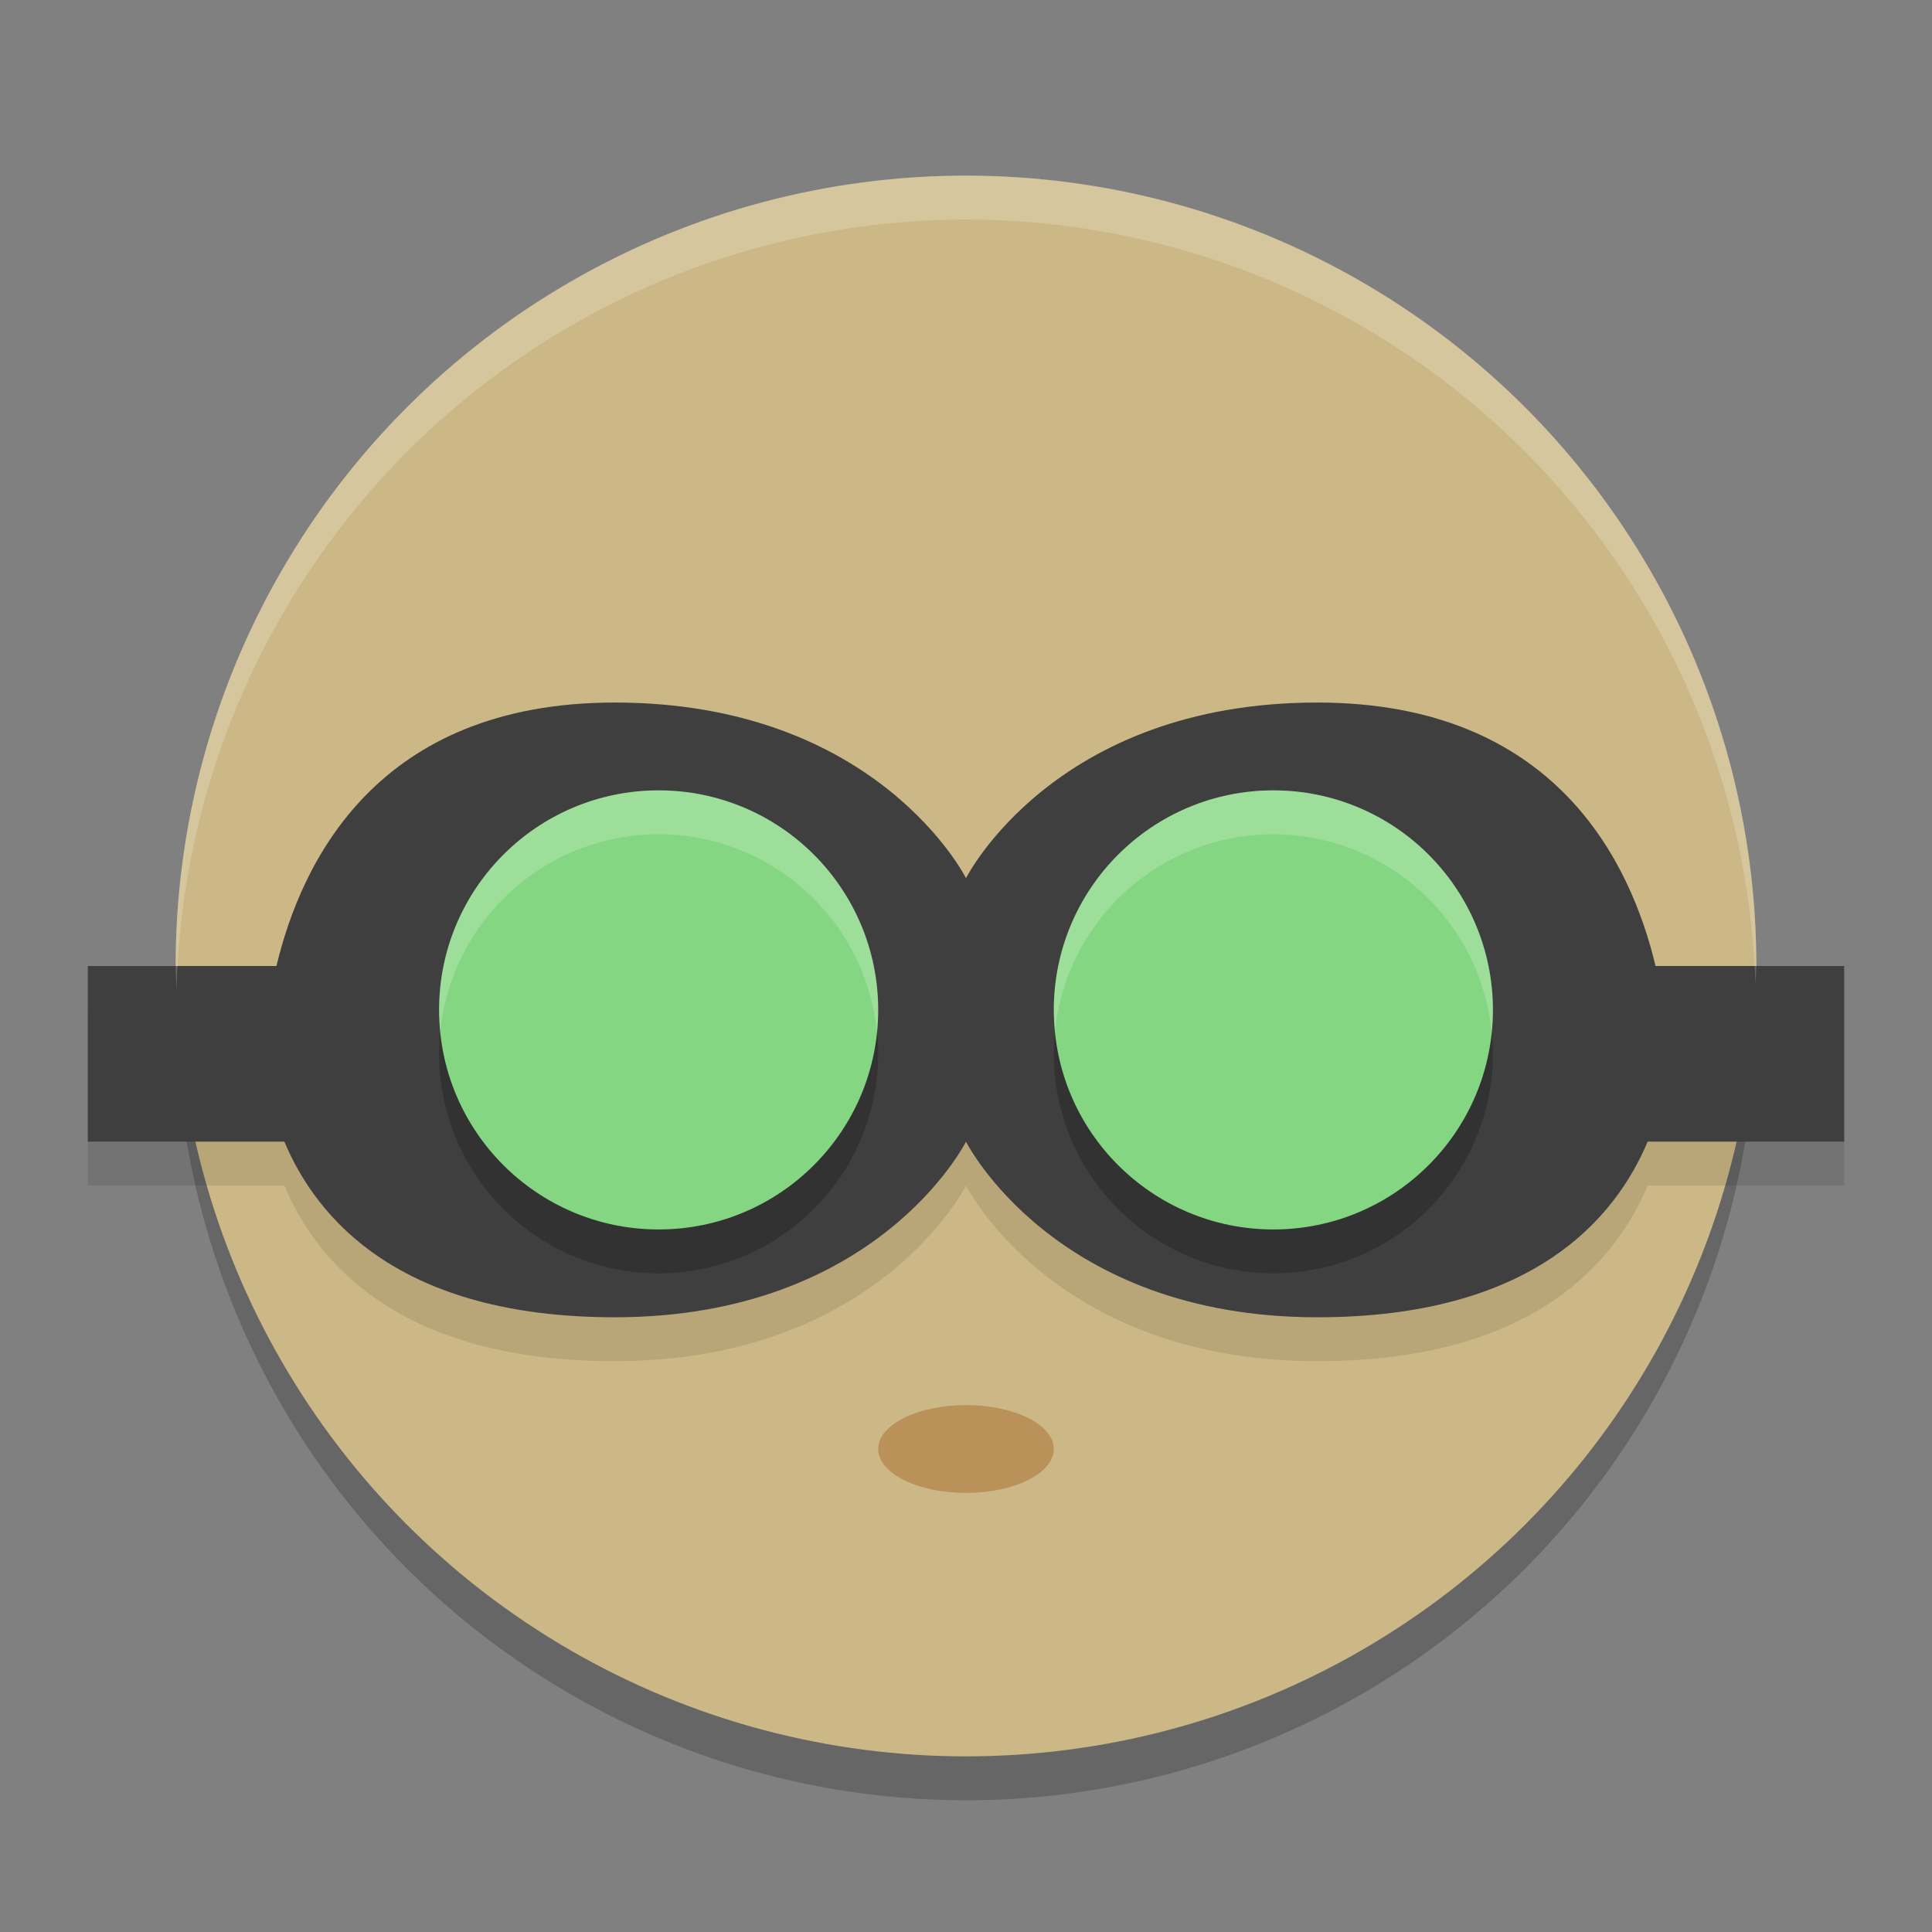
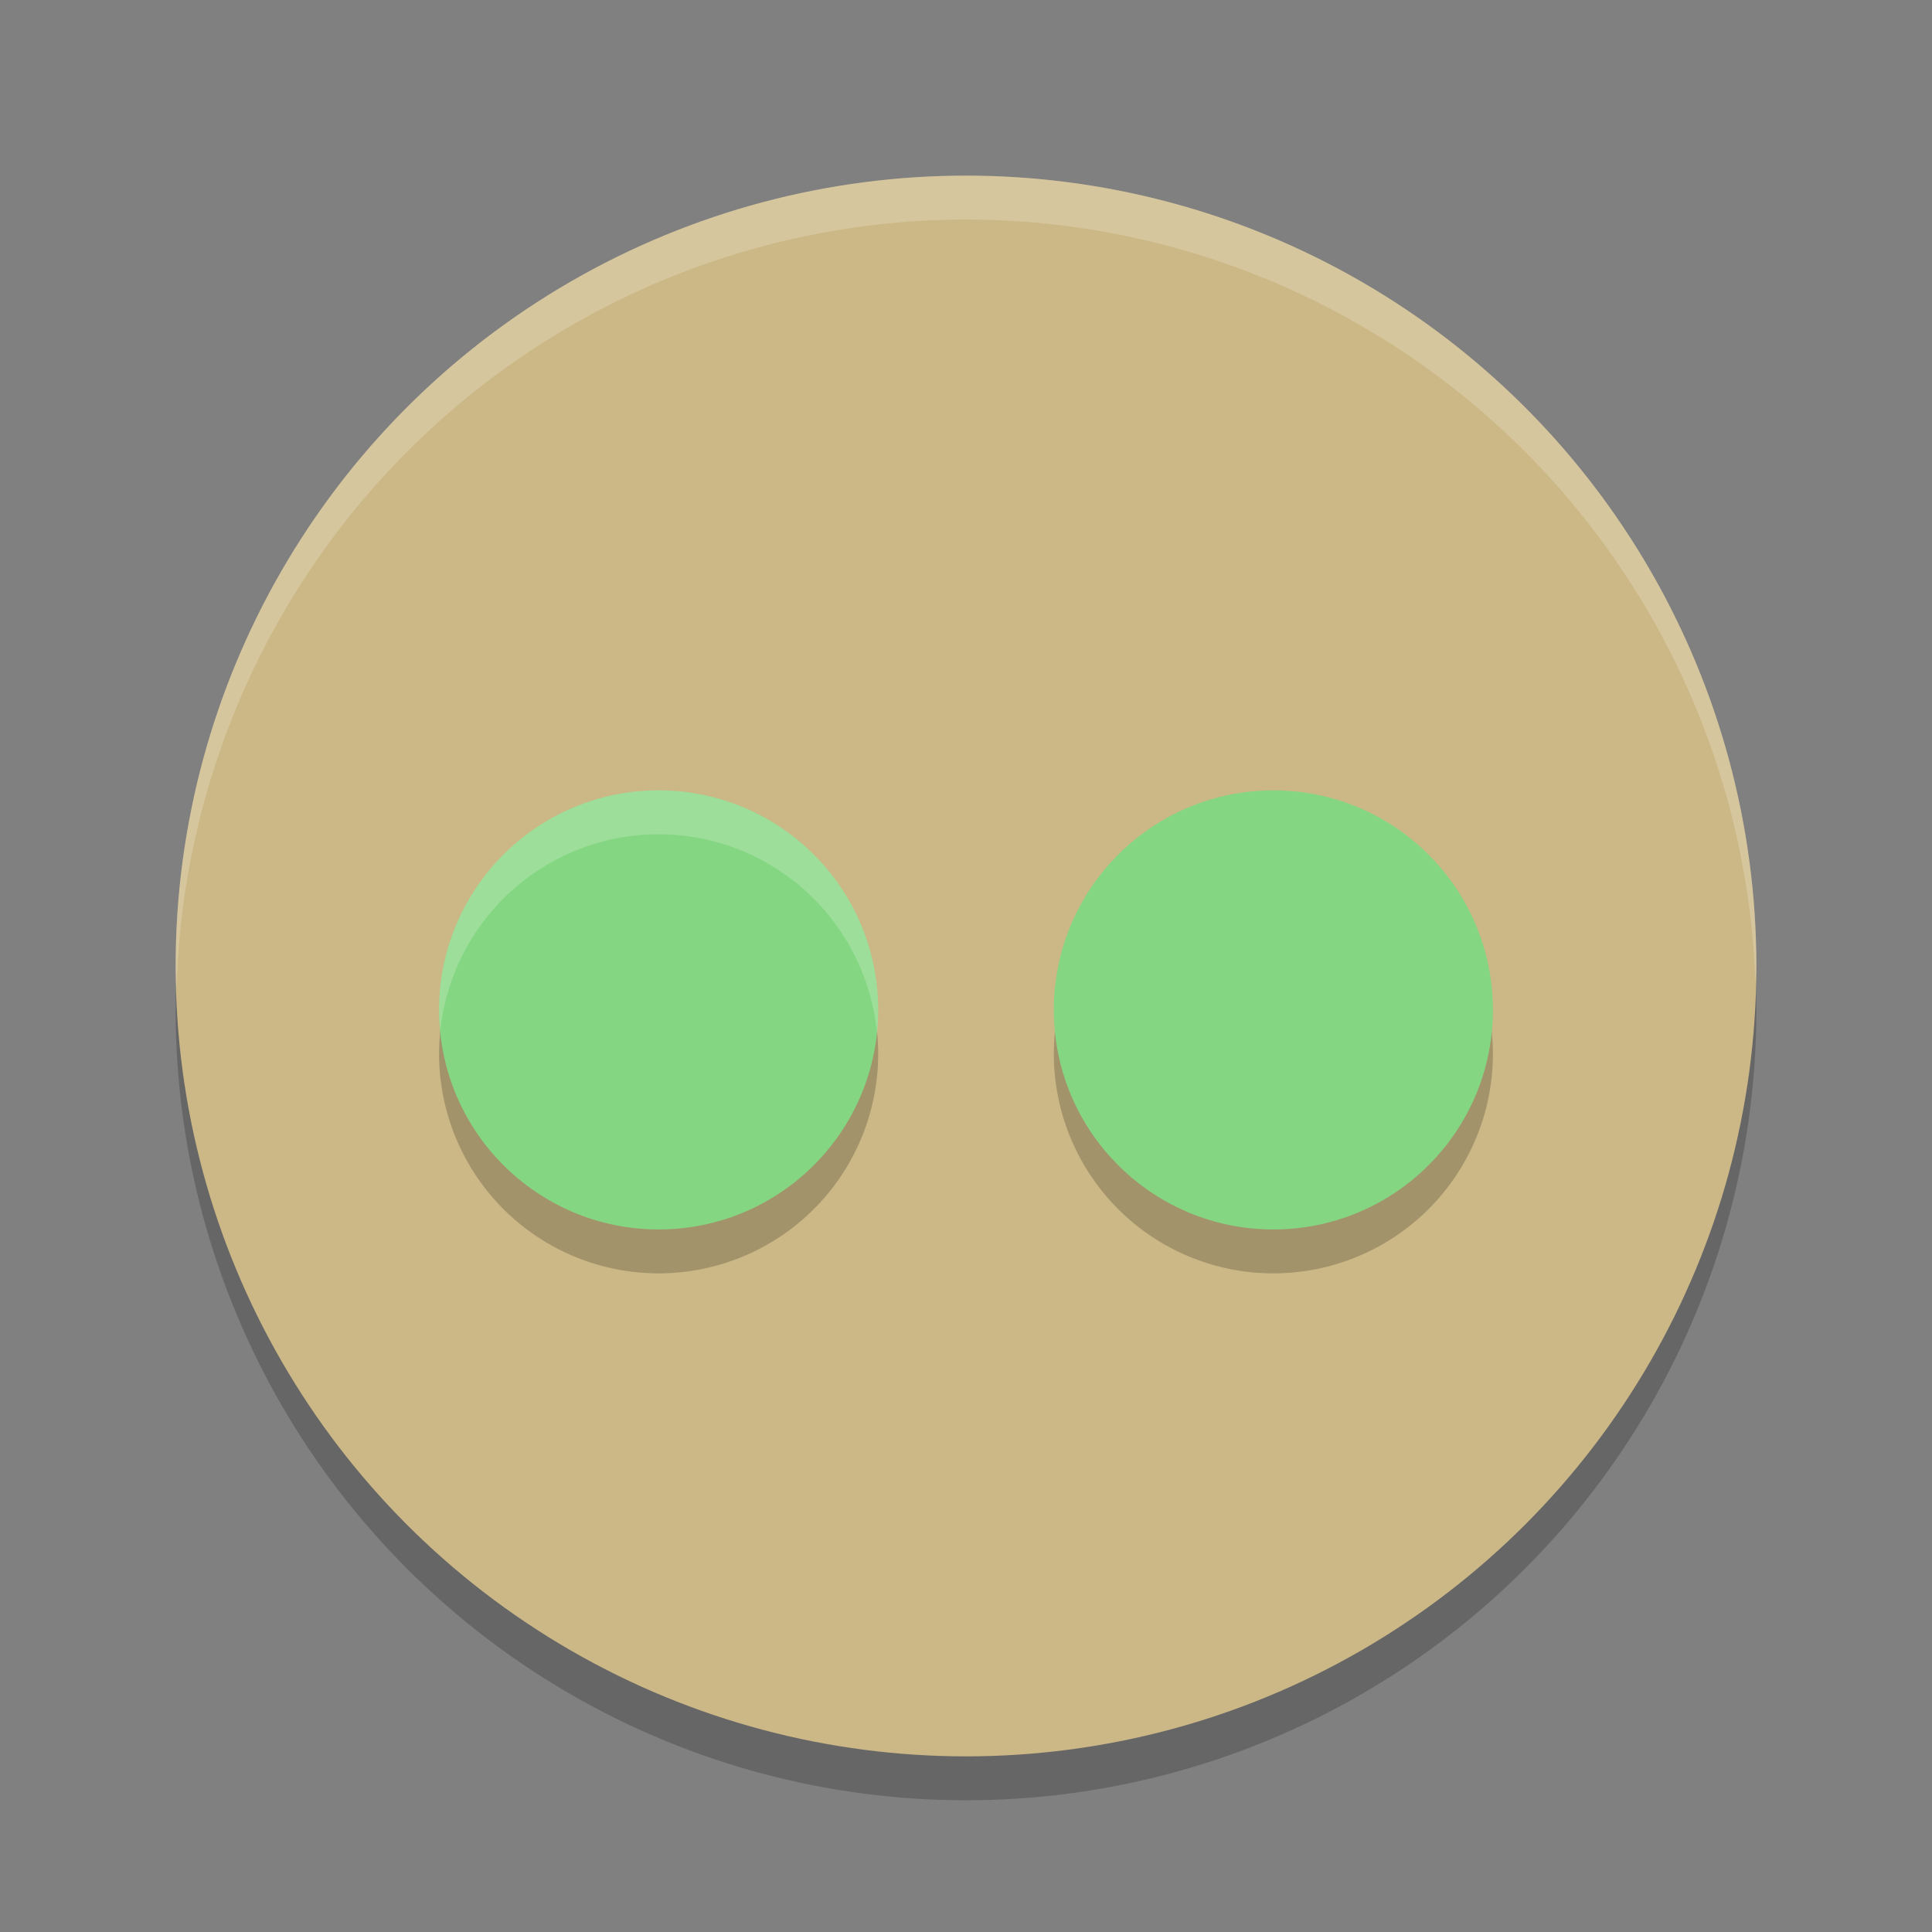
<svg xmlns="http://www.w3.org/2000/svg" height="22" width="22" version="1.1">
  <rect width="100%" height="100%" fill="#808080" stroke="none" />
  <circle r="9" style="opacity:.2" cx="11" cy="11.5" />
  <circle r="9" style="fill:#ccb886" cx="11" cy="11" />
-   <path style="opacity:.1" d="m7 8.5c-2.707 0-3.569 1.816-3.852 3h-2.148v2h2.238c0.367 0.873 1.308 2 3.762 2 3 0 4-2 4-2s1 2 4 2c2.454 0 3.395-1.127 3.762-2h2.238v-2h-2.148c-0.283-1.184-1.144-3-3.852-3-3 0-4 2-4 2s-1-2-4-2z" />
-   <path style="fill:#3f3f3f" d="m7 8c-2.707 0-3.569 1.816-3.852 3h-2.148v2h2.238c0.367 0.873 1.308 2 3.762 2 3 0 4-2 4-2s1 2 4 2c2.454 0 3.395-1.127 3.762-2h2.238v-2h-2.148c-0.283-1.184-1.144-3-3.852-3-3 0-4 2-4 2s-1-2-4-2z" />
-   <ellipse style="fill:#b99159" rx="1" ry=".5" cy="16.5" cx="11" />
  <path style="opacity:.2" d="m7.5 9.5a2.5 2.5 0 0 0 -2.5 2.5 2.5 2.5 0 0 0 2.5 2.5 2.5 2.5 0 0 0 2.5 -2.5 2.5 2.5 0 0 0 -2.5 -2.5zm7 0a2.5 2.5 0 0 0 -2.5 2.5 2.5 2.5 0 0 0 2.5 2.5 2.5 2.5 0 0 0 2.5 -2.5 2.5 2.5 0 0 0 -2.5 -2.5z" />
  <circle r="2.5" style="fill:#84d682" cx="7.5" cy="11.5" />
  <circle r="2.5" style="fill:#84d682" cx="14.5" cy="11.5" />
  <path style="opacity:.2;fill:#ffffff" d="m11 2a9 9 0 0 0 -9 9 9 9 0 0 0 0.01 0.287 9 9 0 0 1 8.99 -8.787 9 9 0 0 1 8.99 8.713 9 9 0 0 0 0.01 -0.213 9 9 0 0 0 -9 -9z" />
  <path style="opacity:.2;fill:#ffffff" d="m7.5 9a2.5 2.5 0 0 0 -2.5 2.5 2.5 2.5 0 0 0 0.014 0.238 2.5 2.5 0 0 1 2.486 -2.238 2.5 2.5 0 0 1 2.486 2.262 2.5 2.5 0 0 0 0.014 -0.262 2.5 2.5 0 0 0 -2.5 -2.5z" />
-   <path style="opacity:.2;fill:#ffffff" d="m14.5 9a2.5 2.5 0 0 0 -2.5 2.5 2.5 2.5 0 0 0 0.014 0.238 2.5 2.5 0 0 1 2.486 -2.238 2.5 2.5 0 0 1 2.486 2.262 2.5 2.5 0 0 0 0.014 -0.262 2.5 2.5 0 0 0 -2.5 -2.5z" />
</svg>